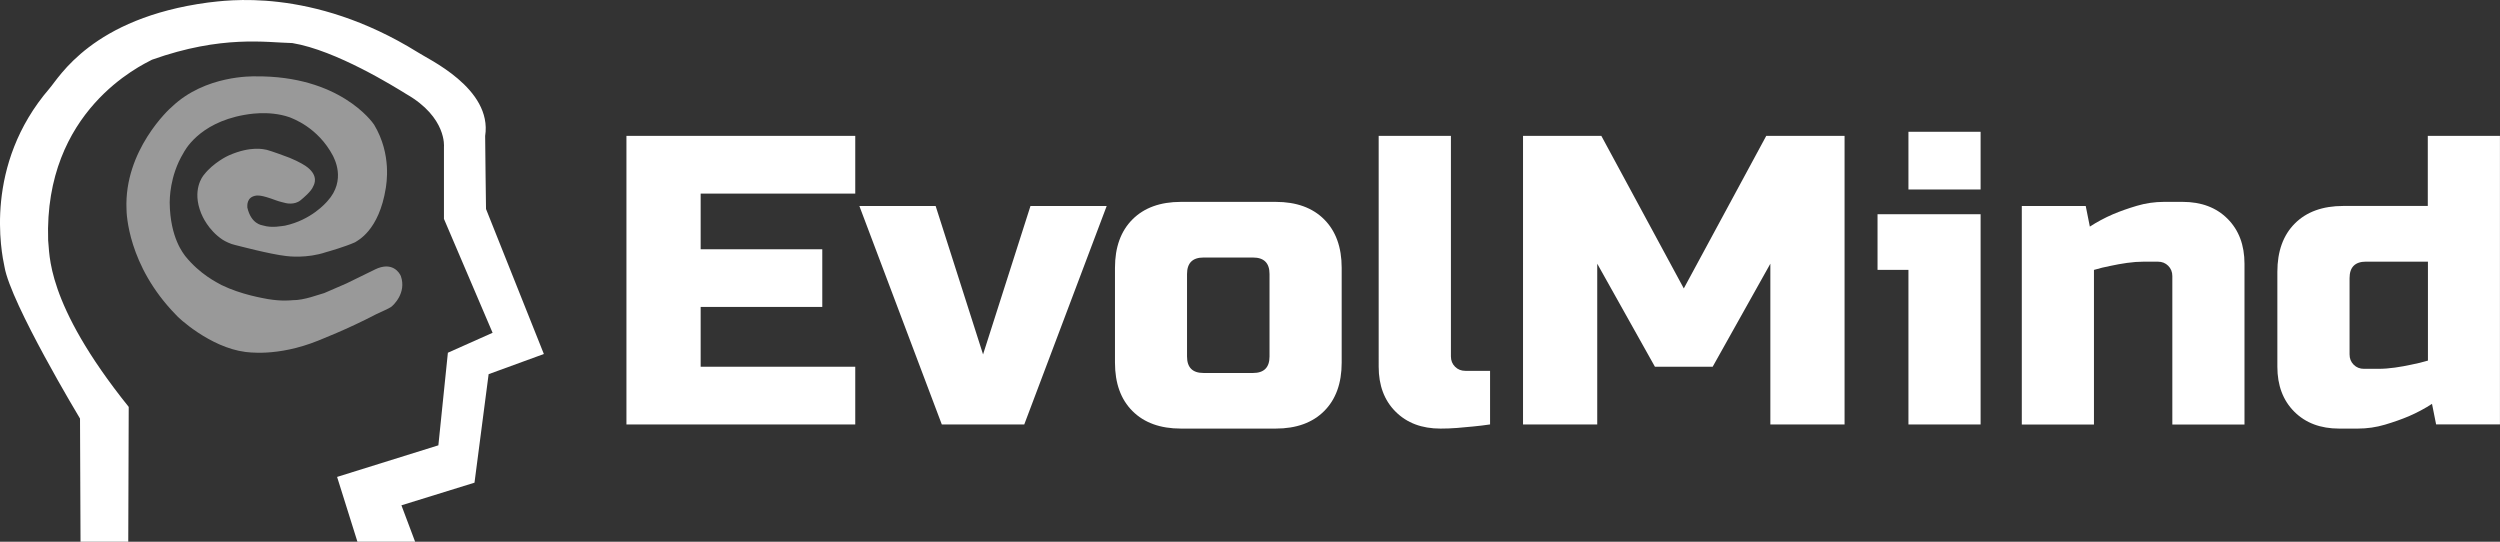
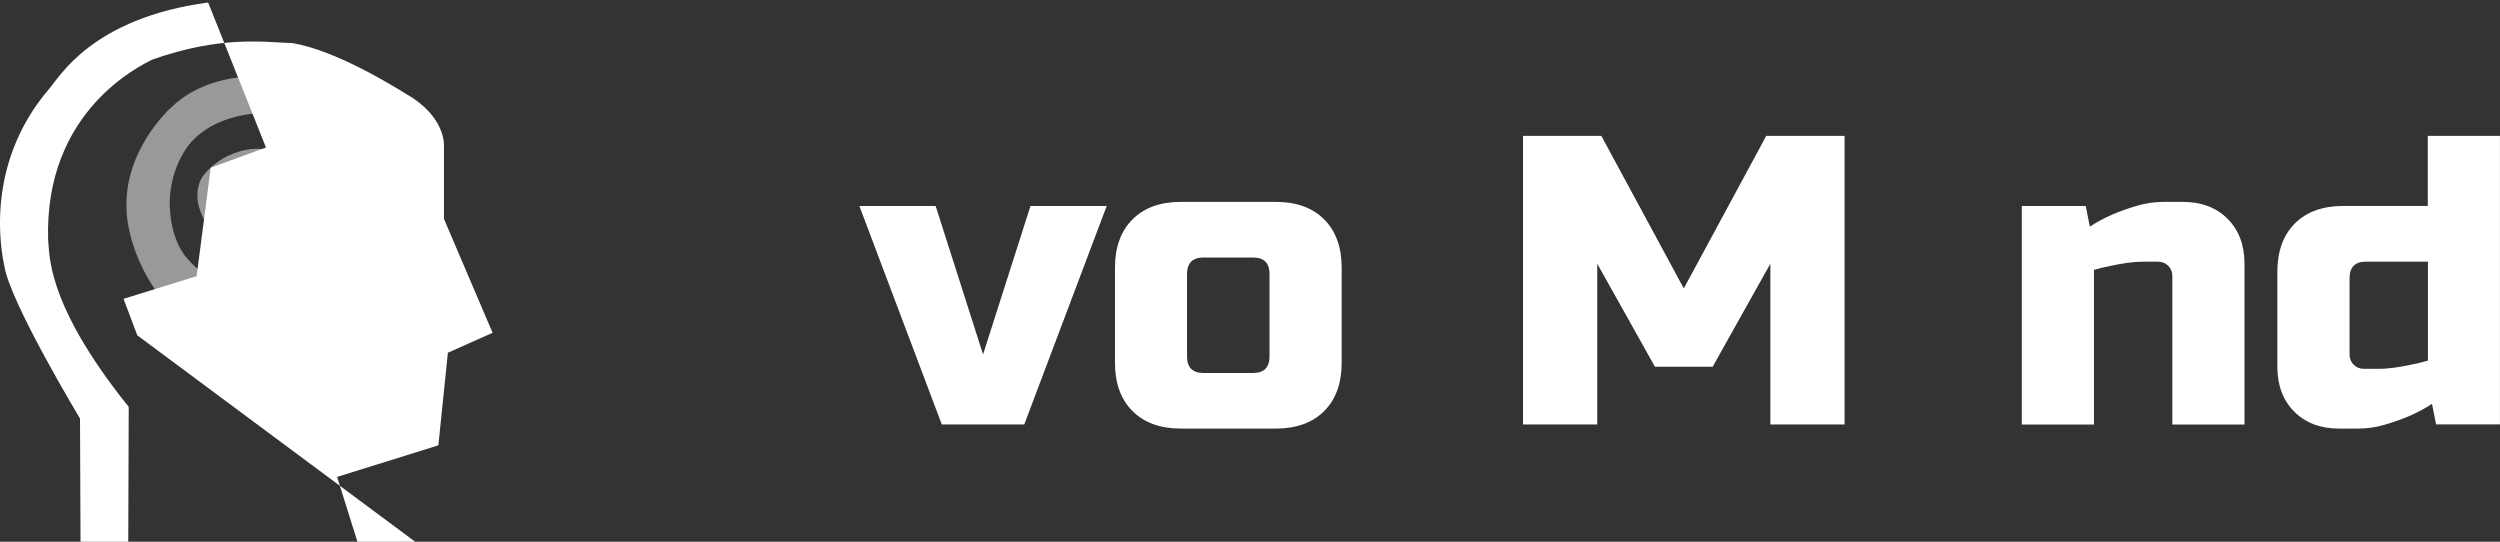
<svg xmlns="http://www.w3.org/2000/svg" id="Capa_2" data-name="Capa 2" viewBox="0 0 546.74 118.48">
  <rect x="0" y="0" width="546.74" height="118.48" fill="#333333" stroke="none" />
  <defs>
    <style>
      .cls-1, .cls-2 {
        fill: #fff;
      }

      .cls-2 {
        opacity: .5;
      }
    </style>
  </defs>
  <g id="Capa_2-2" data-name="Capa 2">
    <g>
      <g>
-         <path class="cls-1" d="m187.04,92.83h-50.04V29.72h50.04v12.62h-33.81v12.17h26.6v12.62h-26.6v13.07h33.81v12.62Z" />
        <path class="cls-1" d="m225.35,45.05h16.68l-18.03,47.78h-18.03l-18.03-47.78h16.68l10.37,32.46,10.37-32.46Z" />
        <path class="cls-1" d="m293.42,79.31c0,4.51-1.28,8.04-3.83,10.59s-6.09,3.83-10.59,3.83h-20.74c-4.51,0-8.04-1.28-10.59-3.83-2.56-2.55-3.83-6.09-3.83-10.59v-20.74c0-4.51,1.28-8.04,3.83-10.59,2.55-2.55,6.09-3.83,10.59-3.83h20.74c4.51,0,8.04,1.28,10.59,3.83,2.55,2.55,3.83,6.09,3.83,10.59v20.74Zm-15.78-19.38c0-2.4-1.2-3.61-3.61-3.61h-10.82c-2.4,0-3.61,1.2-3.61,3.61v18.03c0,2.41,1.2,3.61,3.61,3.61h10.82c2.4,0,3.61-1.2,3.61-3.61v-18.03Z" />
-         <path class="cls-1" d="m301.53,29.72h15.78v48.23c0,.9.3,1.65.9,2.25.6.6,1.35.9,2.25.9h5.41v11.72c-1.2.18-2.43.33-3.7.45-1.08.12-2.25.22-3.52.32s-2.47.14-3.61.14c-4.09,0-7.36-1.23-9.83-3.7-2.47-2.46-3.7-5.74-3.7-9.83V29.72Z" />
        <path class="cls-1" d="m387.17,57.67l-12.62,22.54h-12.62l-12.62-22.54v35.16h-16.23V29.72h17.13l18.03,33.36,18.03-33.36h17.13v63.11h-16.23v-35.16Z" />
-         <path class="cls-1" d="m433.15,46.85v45.98h-15.78v-33.81h-6.76v-12.17h22.54Zm-15.78-18.03h15.78v12.62h-15.78v-12.62Z" />
        <path class="cls-1" d="m456.14,45.05l.9,4.51c1.56-1.02,3.25-1.92,5.05-2.7,1.56-.66,3.3-1.28,5.23-1.85,1.92-.57,3.91-.86,5.95-.86h4.06c4.09,0,7.36,1.23,9.83,3.7,2.46,2.47,3.7,5.74,3.7,9.83v35.16h-15.78v-32.46c0-.9-.3-1.65-.9-2.25-.6-.6-1.35-.9-2.25-.9h-3.16c-1.14,0-2.34.09-3.61.27-1.26.18-2.43.39-3.52.63-1.26.24-2.5.54-3.7.9v33.81h-15.78v-47.78h13.97Z" />
        <path class="cls-1" d="m532.77,92.83l-.9-4.51c-1.56,1.02-3.25,1.92-5.05,2.7-1.56.66-3.31,1.28-5.23,1.85-1.92.57-3.91.86-5.95.86h-4.06c-4.09,0-7.36-1.23-9.83-3.7-2.46-2.46-3.7-5.74-3.7-9.83v-20.74c0-4.51,1.28-8.04,3.83-10.59,2.55-2.55,6.09-3.83,10.59-3.83h18.48v-15.33h15.78v63.11h-13.97Zm-1.8-35.61h-13.52c-2.4,0-3.61,1.2-3.61,3.61v16.68c0,.9.3,1.65.9,2.25.6.6,1.35.9,2.25.9h3.16c1.14,0,2.34-.09,3.61-.27s2.43-.39,3.52-.63c1.26-.24,2.49-.54,3.7-.9v-21.64Z" />
      </g>
      <g>
        <path class="cls-2" d="m81.96,58.96c-.72.36-6.2,3.03-6.2,3.03,0,0-3.73,1.62-4.84,2.1-1.26.33-4.39,1.59-6.92,1.56-.45.03-2.32.27-5.41-.24-.9-.18-5.78-.94-10.14-3.07-1.02-.57-4.72-2.34-7.94-6.34-.3-.48-3.31-3.85-3.4-11.72.03-.6-.06-5.74,3.01-10.82.18-.3,3.19-6.52,13.24-8.32.33-.03,5.26-1.14,9.99.51.51.24,6.14,2.1,9.48,8.44.12.36,3.04,5.23-1.23,9.91-.33.36-3.49,4.09-9.27,5.35-.66.06-2.83.57-4.78-.03-.36-.09-2.62-.33-3.46-3.94,0-.39-.21-2.31,1.96-2.61.45.03.87-.24,4.33,1.05.48.21,2.14.6,2.14.6,0,0,1.87.48,3.22-.63.51-.42,2.38-1.95,2.77-3.06.24-.45,1.14-2.19-1.2-4.09-.54-.45-1.87-1.26-3.97-2.13-.51-.21-3.94-1.47-4.99-1.74-.6-.12-3.49-.9-8.27,1.2-.33.12-3.43,1.65-5.41,4.18-.39.42-2.71,3.43-.69,8.47.24.6,1.56,3.73,4.75,5.83.39.27,1.8.96,2.62,1.11.51.12,7.7,2.04,11.22,2.43.42.06,4.54.57,8.72-.84.66-.18,4.21-1.2,6.35-2.16.51-.36,5.26-2.49,6.74-11.9.06-.63,1.41-7.21-2.56-13.82-.39-.6-7.58-10.75-25.95-10.57-.6,0-10.99-.3-18.29,6.67-.52.4-10.47,9.53-9.91,22.39,0,.76.24,12.3,10.83,23.11.36.52,7.42,7.09,15.12,8.09.28,0,6.9,1.2,16-2.48.4-.2,6.06-2.32,12.67-5.77,1.24-.6,2.69-1.2,3.21-1.56s3.45-3.08,2.17-6.77c-.28-.68-1.84-3.32-5.68-1.44Z" />
-         <path class="cls-1" d="m90.8,118.48h-12.63l-4.45-14.18,22.15-6.91,2.08-20.25,9.78-4.36-10.64-24.91v-15.77s.66-6.43-8.22-11.52c-2.56-1.58-15.38-9.58-24.93-11.16-5.65-.12-15.36-1.82-30.7,3.64-2.29,1.21-23.65,11.08-22.71,39.5.4,2.71-.79,13.51,17.62,36.43,0,1.82-.1,29.48-.1,29.48h-10.44l-.11-26.93S2.33,66.34.98,58.34c-.67-3.15-4.57-22.24,9.83-38.98C12.96,16.93,20.09,3.95,45.52.55c3.5-.36,22.55-3.56,45.82,10.87,2.15,1.46,16.38,7.88,14.76,18.32,0,1.94.19,15.97.19,15.97l12.65,31.71-12.08,4.41-3.09,23.73-15.98,4.95,3,7.98Z" />
+         <path class="cls-1" d="m90.8,118.48h-12.63l-4.45-14.18,22.15-6.91,2.08-20.25,9.78-4.36-10.64-24.91v-15.77s.66-6.43-8.22-11.52c-2.56-1.58-15.38-9.58-24.93-11.16-5.65-.12-15.36-1.82-30.7,3.64-2.29,1.21-23.65,11.08-22.71,39.5.4,2.71-.79,13.51,17.62,36.43,0,1.82-.1,29.48-.1,29.48h-10.44l-.11-26.93S2.33,66.34.98,58.34c-.67-3.15-4.57-22.24,9.83-38.98C12.96,16.93,20.09,3.95,45.52.55l12.65,31.71-12.08,4.41-3.09,23.73-15.98,4.95,3,7.98Z" />
      </g>
    </g>
  </g>
</svg>